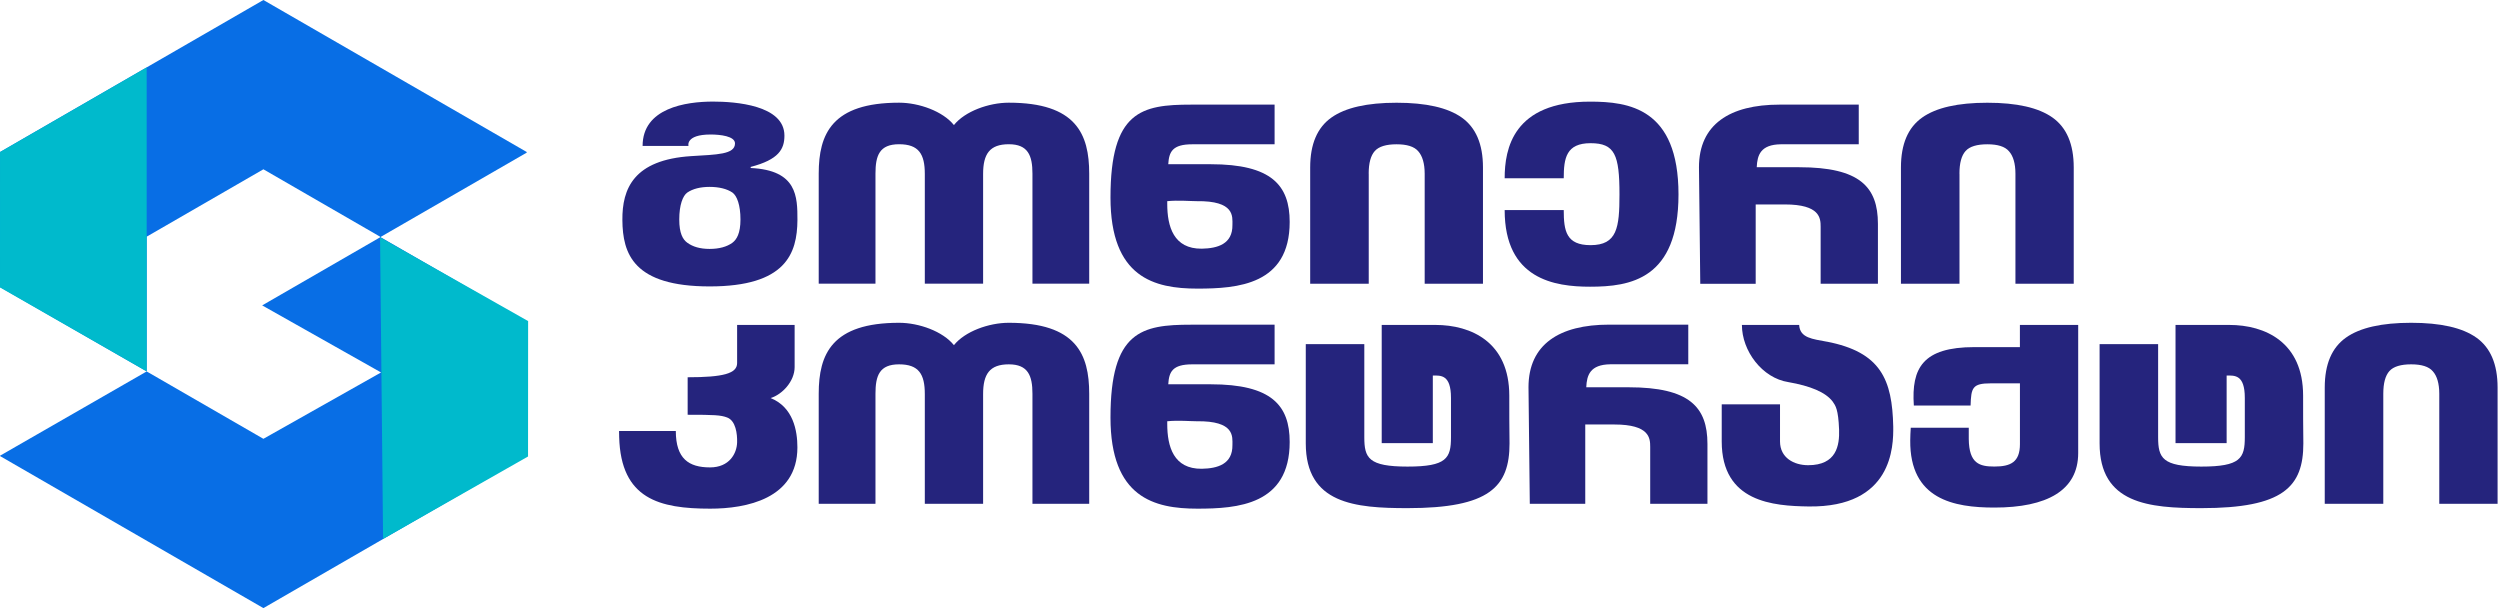
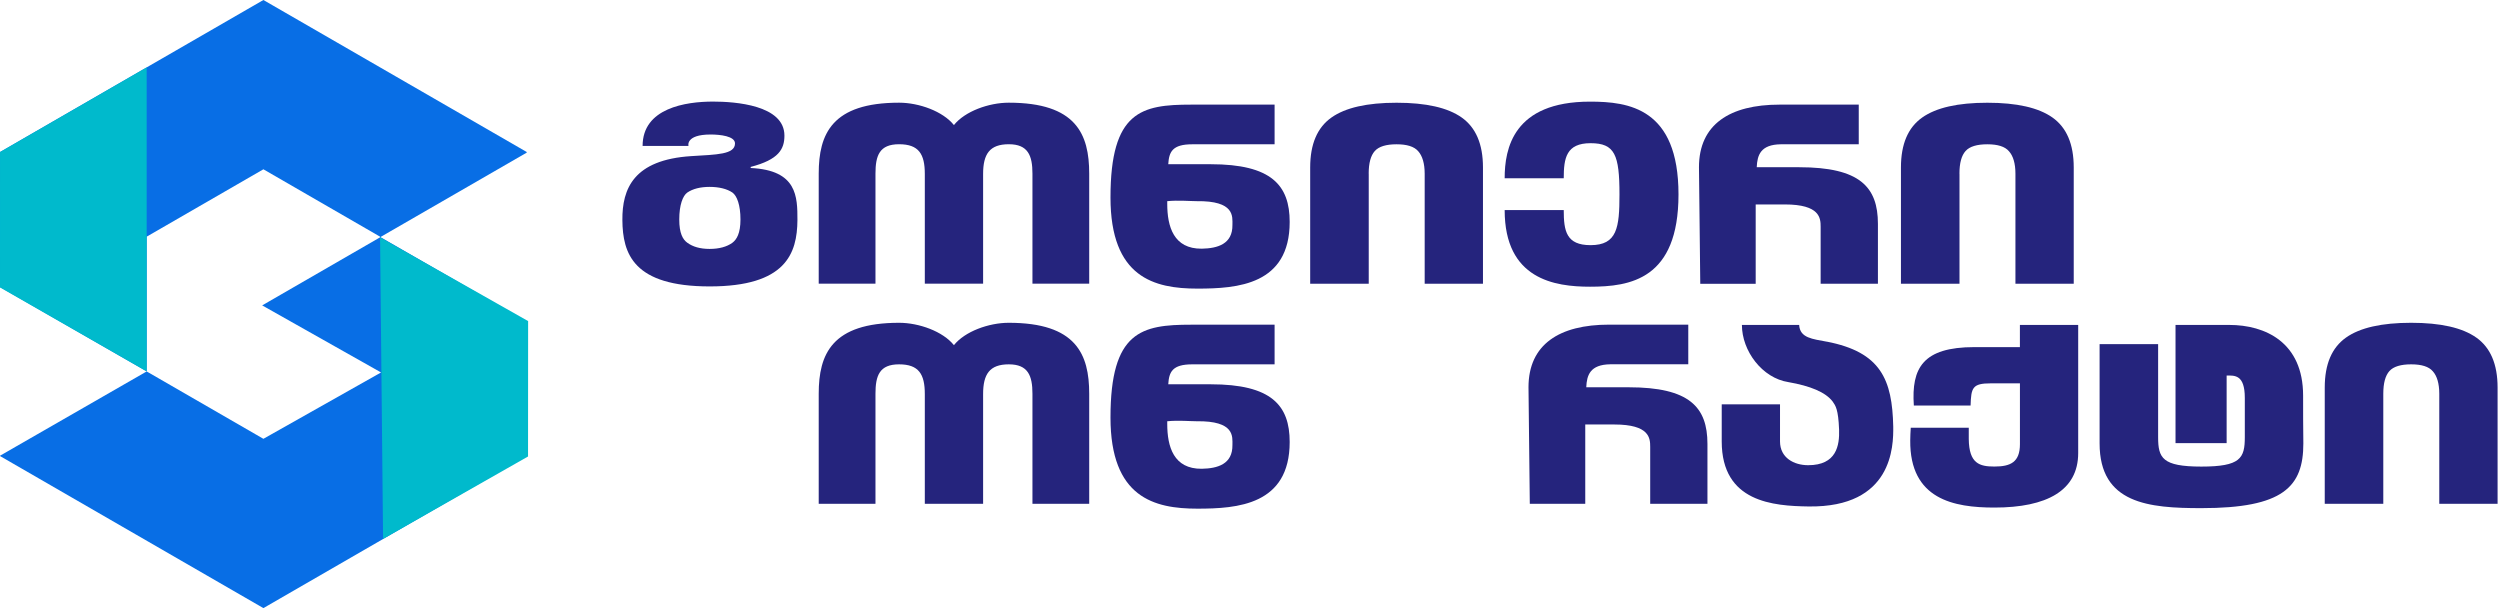
<svg xmlns="http://www.w3.org/2000/svg" width="148" height="36" viewBox="0 0 148 36" fill="none">
  <g clip-path="url(#clip0_1856_703)">
    <path d="M31.181 8.998L15.593 0L8.683 3.989L0.014 8.993L0.005 8.998V16.994L8.683 21.986V14.011L15.593 10.022L22.5 14.011V14.05L15.521 18.079L22.558 22.049L15.593 25.978L8.683 21.989L0.005 26.976V27L15.593 36L31.181 27V19.034L22.519 14.035L31.181 9.036V8.998Z" fill="#086EE5" />
    <path d="M0.014 8.993L0.005 8.998L0.002 9L0 17.016L8.683 21.986V3.989L0.014 8.993Z" fill="#00BACC" />
    <path d="M22.5 14.05L31.265 19.008L31.26 27.024L22.678 31.903" fill="#00BACC" />
    <path d="M44.441 9.946V9.881C46.104 9.449 46.438 8.827 46.438 8.028C46.438 6.223 43.531 6.014 42.211 6.014C40.593 6.014 38.042 6.398 38.042 8.638H40.759C40.759 8.65 40.557 7.963 42.069 7.963C42.633 7.963 43.512 8.059 43.512 8.491C43.512 9.149 42.425 9.149 40.927 9.242C37.507 9.458 36.83 11.174 36.845 13.027C36.859 15.024 37.498 16.956 42.012 16.956C46.526 16.956 47.194 15.007 47.208 13.027C47.208 11.654 47.203 10.073 44.441 9.946ZM43.361 14.369C43.034 14.609 42.574 14.736 42.01 14.736C41.446 14.736 41.016 14.609 40.687 14.369C40.421 14.177 40.212 13.81 40.212 12.996C40.212 12.134 40.421 11.59 40.687 11.4C41.014 11.177 41.46 11.064 42.01 11.064C42.559 11.064 43.034 11.177 43.361 11.4C43.627 11.592 43.836 12.134 43.836 12.996C43.836 13.81 43.613 14.179 43.361 14.369Z" fill="#25247D" />
    <path d="M59.717 6.079C58.536 6.079 57.122 6.59 56.472 7.404C55.822 6.59 54.406 6.079 53.227 6.079C49.248 6.079 48.468 7.932 48.468 10.279V16.795H51.828V10.279C51.828 9.204 52.063 8.539 53.227 8.539C54.391 8.539 54.749 9.12 54.749 10.296V16.795H58.2V10.296C58.2 9.12 58.586 8.539 59.721 8.539C60.857 8.539 61.121 9.204 61.121 10.279V16.795H64.481V10.279C64.481 7.932 63.701 6.079 59.721 6.079H59.717Z" fill="#25247D" />
    <path d="M59.717 19.109C58.536 19.109 57.122 19.62 56.472 20.434C55.822 19.62 54.406 19.109 53.227 19.109C49.248 19.109 48.468 20.962 48.468 23.309V29.825H51.828V23.309C51.828 22.234 52.063 21.569 53.227 21.569C54.391 21.569 54.749 22.15 54.749 23.326V29.825H58.2V23.326C58.2 22.15 58.586 21.569 59.721 21.569C60.857 21.569 61.121 22.234 61.121 23.309V29.825H64.481V23.309C64.481 20.962 63.701 19.109 59.721 19.109H59.717Z" fill="#25247D" />
    <path d="M71.674 9.722H69.161C69.206 8.988 69.403 8.542 70.584 8.542H75.456V6.194H70.507C67.586 6.194 65.741 6.578 65.741 11.688C65.741 16.43 68.328 17.086 70.886 17.086C73.262 17.086 76.349 16.862 76.349 13.14C76.349 10.968 75.273 9.722 71.674 9.722ZM72.96 13.315C72.974 14.45 72.082 14.705 71.143 14.722C69.478 14.738 69.101 13.411 69.101 12.07V11.909C69.751 11.844 70.464 11.909 70.841 11.909C73.111 11.878 72.96 12.818 72.96 13.315Z" fill="#25247D" />
    <path d="M71.674 22.75H69.161C69.206 22.015 69.403 21.569 70.584 21.569H75.456V19.222H70.507C67.586 19.222 65.741 19.606 65.741 24.715C65.741 29.458 68.328 30.113 70.886 30.113C73.262 30.113 76.349 29.89 76.349 26.167C76.349 23.995 75.273 22.75 71.674 22.75ZM72.96 26.345C72.974 27.48 72.082 27.734 71.143 27.751C69.478 27.768 69.101 26.441 69.101 25.099V24.938C69.751 24.874 70.464 24.938 70.841 24.938C73.111 24.907 72.96 25.848 72.96 26.345Z" fill="#25247D" />
    <path d="M81.026 10.282C81.026 9.658 81.146 9.211 81.389 8.94C81.631 8.669 82.07 8.542 82.675 8.542C83.28 8.542 83.719 8.669 83.962 8.957C84.204 9.228 84.341 9.674 84.341 10.282V16.798H87.792V9.914C87.792 8.525 87.367 7.55 86.537 6.96C85.704 6.37 84.418 6.082 82.677 6.082C80.938 6.082 79.651 6.37 78.818 6.96C77.986 7.55 77.563 8.525 77.563 9.914V16.798H81.029V10.282H81.026Z" fill="#25247D" />
    <path d="M99.367 11.51C99.367 6.398 96.415 6.017 94.13 6.017C89.575 6.017 89.076 8.813 89.076 10.553H92.573C92.573 9.355 92.724 8.477 94.162 8.477C95.599 8.477 95.873 9.163 95.873 11.51C95.873 13.476 95.736 14.513 94.162 14.513C92.724 14.513 92.573 13.682 92.573 12.437H89.076C89.076 16.541 92.042 16.973 94.13 16.973C96.506 16.973 99.367 16.541 99.367 11.51Z" fill="#25247D" />
    <path d="M103.937 16.798V12.103H105.662C107.75 12.103 107.782 12.917 107.782 13.428V16.798H111.173V13.253C111.173 11.064 110.098 9.9 106.512 9.9H103.999C104.03 9.18 104.227 8.558 105.422 8.542H110.038V6.194H105.346C102.41 6.194 100.579 7.361 100.579 9.9L100.656 16.8H103.939L103.937 16.798Z" fill="#25247D" />
    <path d="M96.42 22.925H93.907C93.938 22.205 94.135 21.583 95.33 21.566H99.946V19.219H95.254C92.318 19.219 90.487 20.386 90.487 22.925L90.564 29.825H93.847V25.13H95.573C97.661 25.13 97.692 25.944 97.692 26.455V29.825H101.081V26.28C101.081 24.091 100.006 22.927 96.42 22.927V22.925Z" fill="#25247D" />
    <path d="M115.999 10.282C115.999 9.658 116.119 9.211 116.362 8.94C116.604 8.669 117.043 8.542 117.648 8.542C118.253 8.542 118.692 8.669 118.934 8.957C119.177 9.228 119.314 9.674 119.314 10.282V16.798H122.765V9.914C122.765 8.525 122.34 7.55 121.51 6.96C120.677 6.37 119.39 6.082 117.65 6.082C115.91 6.082 114.624 6.37 113.791 6.96C112.958 7.55 112.536 8.525 112.536 9.914V16.798H116.002V10.282H115.999Z" fill="#25247D" />
-     <path d="M84.974 19.236H81.797V26.232H84.823V22.231C85.289 22.231 85.898 22.164 85.898 23.554V25.882C85.898 27.127 85.641 27.622 83.326 27.622C81.01 27.622 80.767 27.11 80.767 25.882V20.371H77.302V26.249C77.302 29.827 80.222 30.082 83.326 30.082C88.183 30.082 89.364 28.819 89.364 26.249C89.35 25.546 89.35 24.125 89.35 23.422C89.35 20.256 87.098 19.236 84.977 19.236H84.974Z" fill="#25247D" />
    <path d="M131.969 19.236H128.791V26.232H131.817V22.231C132.283 22.231 132.893 22.164 132.893 23.554V25.882C132.893 27.127 132.636 27.622 130.32 27.622C128.004 27.622 127.761 27.11 127.761 25.882V20.371H124.296V26.249C124.296 29.827 127.217 30.082 130.32 30.082C135.177 30.082 136.358 28.819 136.358 26.249C136.344 25.546 136.344 24.125 136.344 23.422C136.344 20.256 134.093 19.236 131.971 19.236H131.969Z" fill="#25247D" />
    <path d="M108.144 20.227C107.311 20.066 106.555 20.018 106.51 19.236H103.121C103.121 20.77 104.316 22.382 105.876 22.622C107.162 22.846 108.07 23.213 108.494 23.772C108.66 24.012 108.828 24.218 108.874 25.433C108.905 26.376 108.722 27.54 107.042 27.54C106.21 27.54 105.377 27.108 105.377 26.134V23.938H101.926V26.134C101.926 29.743 104.998 29.952 107.071 29.983C112.051 30.048 112.094 26.405 112.08 25.255C112.02 22.476 111.353 20.846 108.146 20.225L108.144 20.227Z" fill="#25247D" />
    <path d="M119.578 20.549H116.885C113.827 20.549 113.148 21.792 113.299 24.007H116.659C116.69 22.954 116.765 22.694 117.854 22.694H119.58V26.294C119.58 27.365 119.021 27.619 118.066 27.619C117.187 27.619 116.568 27.444 116.551 25.99V25.32H113.117C113.102 25.574 113.086 25.831 113.086 26.071C113.054 29.568 115.673 30.048 118.066 30.048C121.169 30.048 123.029 29.042 123.029 26.822V19.236H119.578V20.549Z" fill="#25247D" />
    <path d="M146.599 19.987C145.766 19.397 144.48 19.109 142.74 19.109C141 19.109 139.713 19.397 138.881 19.987C138.048 20.578 137.625 21.552 137.625 22.942V29.825H141.091V23.309C141.091 22.685 141.211 22.238 141.453 21.967C141.696 21.696 142.135 21.569 142.74 21.569C143.345 21.569 143.784 21.696 144.026 21.984C144.269 22.255 144.405 22.702 144.405 23.309V29.825H147.857V22.942C147.857 21.552 147.432 20.578 146.601 19.987H146.599Z" fill="#25247D" />
-     <path d="M45.619 23.566C46.301 23.357 47.042 22.579 47.042 21.734V19.236H43.637V21.497C43.637 22.116 42.804 22.334 40.709 22.334V24.554C42.273 24.554 42.667 24.571 43.046 24.715C43.56 24.907 43.651 25.69 43.637 26.184C43.622 26.839 43.185 27.67 42.033 27.67C40.778 27.67 40.008 27.158 40.008 25.514H36.648C36.648 25.514 36.653 25.79 36.655 25.882C36.758 29.546 39.043 30.113 42.048 30.113C44.167 30.113 47.206 29.537 47.206 26.486C47.206 25.495 46.963 24.106 45.617 23.563L45.619 23.566Z" fill="#25247D" />
  </g>
  <defs>
    <clipPath id="clip0_1856_703">
      <rect width="147.854" height="36" fill="white" />
    </clipPath>
  </defs>
</svg>